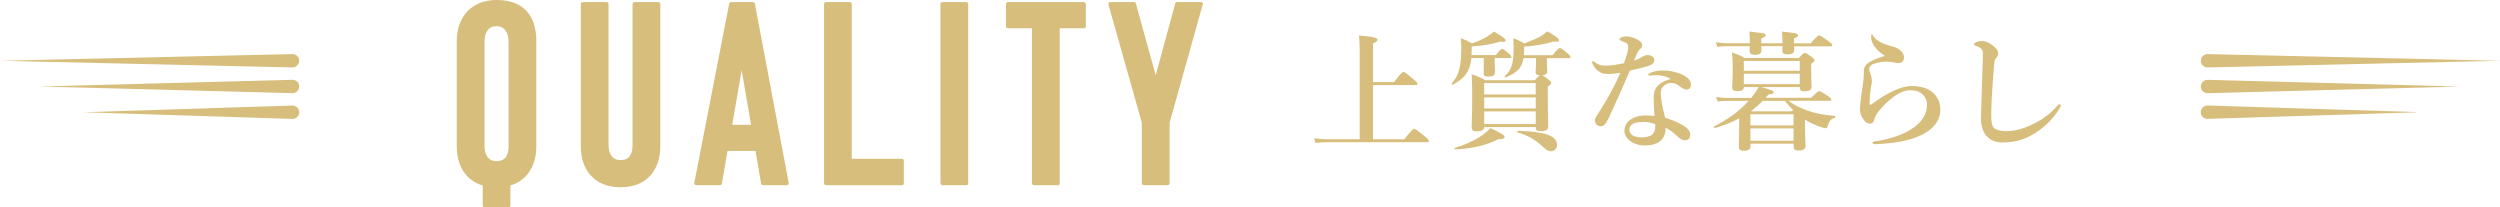
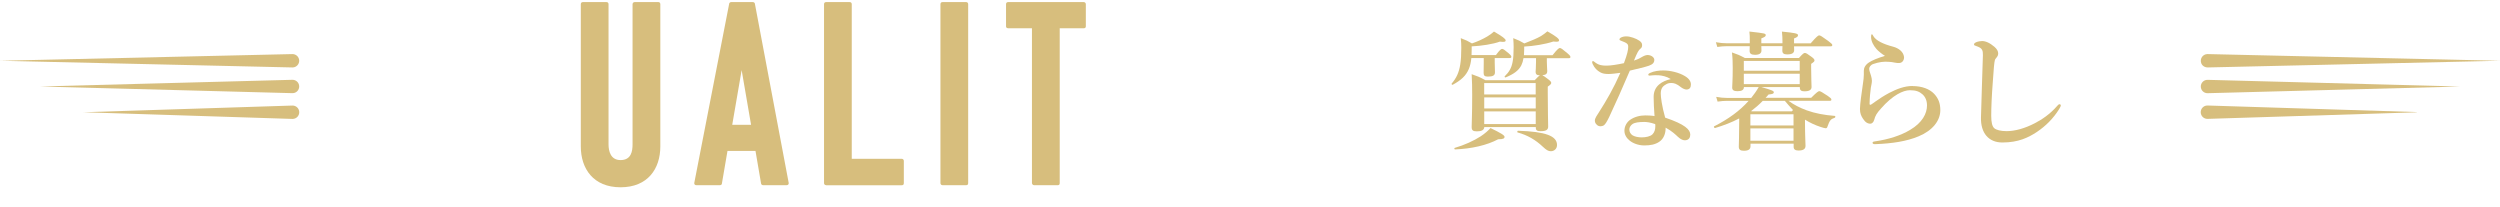
<svg xmlns="http://www.w3.org/2000/svg" id="_レイヤー_2" data-name="レイヤー 2" viewBox="0 0 621.25 51.55">
  <defs>
    <style>
      .cls-1 {
        fill: #d7be7d;
      }
    </style>
  </defs>
  <g id="text">
    <g>
      <g>
-         <path class="cls-1" d="M126.84,46.09v4.94c0,.39-.26.52-.52.52h-5.85c-.39,0-.52-.26-.52-.52v-4.94c-4.42-1.3-6.44-5.2-6.44-9.62V10.08c0-5.46,3.31-10.08,9.88-10.08,6.96,0,9.88,4.23,9.88,10.08v26.39c0,4.42-2.08,8.32-6.44,9.62ZM120.4,36.21c0,1.69.52,3.83,2.99,3.83,2.67,0,2.99-2.15,2.99-3.83V10.34c0-1.69-.65-3.83-2.99-3.83-2.67,0-2.99,2.6-2.99,3.83v25.87Z" />
        <path class="cls-1" d="M154.2,39.78c2.67,0,2.99-2.21,2.99-3.9V1.04c0-.32.26-.52.52-.52h5.92c.26,0,.46.2.46.52v35.36c0,5.53-3.12,10.14-9.88,10.14s-9.88-4.62-9.88-10.14V1.04c0-.32.19-.52.52-.52h5.85c.33,0,.52.2.52.52v34.84c0,1.69.52,3.9,2.99,3.9Z" />
        <path class="cls-1" d="M187.09.52c.39,0,.52.33.52.52l8.39,44.46c0,.32-.2.52-.52.52h-5.85c-.26,0-.52-.2-.52-.52l-1.37-8h-6.96l-1.37,8c0,.32-.19.52-.52.52h-5.85c-.33,0-.52-.2-.52-.52L181.18,1.04c0-.19.13-.52.52-.52h5.4ZM181.96,31.01h4.68l-2.34-13.59-2.34,13.59Z" />
        <path class="cls-1" d="M205.29,46.02c-.39,0-.52-.33-.52-.52V1.04c0-.32.19-.52.52-.52h5.85c.33,0,.52.2.52.52v38.42h12.42c.32,0,.52.26.52.52v5.53c0,.39-.2.52-.52.52h-18.79Z" />
        <path class="cls-1" d="M234.22,46.02c-.39,0-.52-.33-.52-.52V1.04c0-.32.19-.52.52-.52h5.85c.32,0,.52.2.52.52v44.46c0,.39-.2.52-.52.52h-5.85Z" />
        <path class="cls-1" d="M263.34,7.02v38.48c0,.39-.2.52-.46.52h-5.92c-.32,0-.52-.33-.52-.52V7.02h-5.92c-.39,0-.52-.26-.52-.46V1.04c0-.32.19-.52.52-.52h18.79c.26,0,.52.2.52.52v5.53c0,.32-.26.46-.52.46h-5.98Z" />
-         <path class="cls-1" d="M284.26,46.02c-.39,0-.52-.33-.52-.52v-15.02l-8.32-29.45c-.06-.32.26-.52.52-.52h5.85c.33,0,.46.2.52.52l4.88,17.68,4.81-17.68c.06-.32.26-.52.52-.52h5.92c.26,0,.59.2.46.52l-8.25,29.45v15.02c0,.39-.26.52-.52.52h-5.85Z" />
      </g>
      <g>
-         <path class="cls-1" d="M341.18,34.6h7.78c1.86-2.34,2.24-2.59,2.46-2.59.29,0,.64.26,2.53,1.79.86.7,1.12.99,1.12,1.22s-.1.32-.42.32h-24.67c-.93,0-1.98.03-3.07.19l-.35-1.18c1.34.19,2.37.26,3.39.26h7.94V13.32c0-1.92-.06-3.46-.19-4.51,4.22.35,4.61.7,4.61,1.06s-.38.64-1.12.9v9.63h5.22c1.73-2.27,2.11-2.53,2.34-2.53.29,0,.64.26,2.43,1.76.8.67,1.06.96,1.06,1.18s-.1.32-.42.32h-10.62v13.47Z" />
        <path class="cls-1" d="M365.63,14.44c-.1,1.02-.29,1.89-.61,2.66-.7,1.7-1.95,2.85-4.03,3.97-.13.06-.35-.16-.26-.29,1.18-1.38,1.82-2.72,2.14-4.74.19-1.15.26-2.53.26-4.22,0-.9-.03-1.31-.13-2.34,1.44.54,1.66.67,2.78,1.31,1.34-.45,2.69-1.06,3.81-1.73.64-.38,1.22-.8,1.66-1.22,2.11,1.22,2.91,1.82,2.91,2.21,0,.26-.22.48-1.44.29-1.63.61-4.67,1.09-7.01,1.18v.7c0,.51,0,1.02-.03,1.47h6.05c.93-1.28,1.31-1.54,1.54-1.54.29,0,.64.26,1.63,1.09.42.35.67.64.67.86s-.1.32-.42.32h-3.71v1.18c0,.9.06,2.02.06,2.37,0,.77-.51,1.06-1.76,1.06-.77,0-1.06-.22-1.06-.9,0-.26.03-1.02.03-2.56v-1.15h-3.1ZM372.31,34.6c-2.82,1.5-6.62,2.37-10.75,2.53-.16,0-.22-.35-.06-.38,2.4-.7,4.74-1.76,6.46-2.88,1.02-.67,1.82-1.38,2.43-2.05,2.53,1.22,3.49,1.79,3.49,2.18s-.29.61-1.57.61ZM378.59,14.44c-.1.67-.29,1.28-.54,1.79-.67,1.31-1.89,2.18-3.9,3.01-.16.06-.35-.19-.22-.29,1.09-1.06,1.66-2.02,1.95-3.55.19-.96.26-2.11.26-3.68,0-.7-.03-1.22-.1-2.24,1.41.54,1.63.67,2.75,1.31,1.92-.74,3.14-1.25,4.13-1.82.58-.35,1.09-.74,1.6-1.18,2.08,1.18,2.91,1.82,2.91,2.21,0,.32-.22.45-1.44.32-1.98.67-4.99,1.15-7.23,1.25v.77c0,.48-.03.96-.06,1.38h7.1c1.22-1.54,1.6-1.79,1.82-1.79.29,0,.64.26,1.86,1.28.51.42.77.7.77.93s-.1.32-.42.32h-5.44v.86c0,.86.1,1.98.1,2.34,0,.67-.32.96-1.22,1.02.29.13.67.42,1.47,1.02.54.42.74.64.74.9s-.19.45-.86.93v1.63c0,4.32.1,7.3.1,8.29,0,.8-.51,1.15-1.89,1.15-.8,0-1.18-.19-1.18-.86v-.16h-12.8c-.06.74-.67,1.06-1.86,1.06-.99,0-1.28-.29-1.28-1.09,0-1.31.13-2.66.13-7.97,0-1.7-.03-3.42-.13-5.15,1.63.58,1.89.67,3.42,1.5h12.25c.7-.74,1.06-1.09,1.28-1.22-.74,0-1.06-.22-1.06-.9,0-.22.1-.93.1-2.37v-.99h-3.1ZM381.62,20.65h-12.8v2.82h12.8v-2.82ZM368.83,26.95h12.8v-2.75h-12.8v2.75ZM368.83,30.83h12.8v-3.14h-12.8v3.14ZM385.37,37.58c-.61,0-1.09-.29-1.98-1.12-1.79-1.7-3.81-2.88-6.27-3.55-.16-.03-.06-.42.1-.42,6.85.22,9.7,1.28,9.7,3.55,0,.9-.67,1.54-1.54,1.54Z" />
        <path class="cls-1" d="M411.1,14.83c0,.74-.38,1.15-1.34,1.5-1.02.35-2.72.74-4.74,1.22-1.79,4.19-3.62,8.32-5.15,11.55-.58,1.18-.93,1.73-1.28,2.02-.22.16-.61.26-.83.26-.48,0-.8-.19-.99-.42-.19-.19-.45-.45-.45-1.02,0-.54.58-1.38,1.06-2.11,1.82-2.85,3.58-5.86,5.28-9.73-.77.1-2.18.29-2.91.29-.86,0-1.54-.1-2.08-.42-.77-.42-1.44-1.06-1.89-2.05-.1-.22-.13-.38-.13-.54s.16-.19.22-.19c.1,0,.16.03.35.19.48.38.93.64,1.44.77.7.16,1.18.16,1.57.16,1.06,0,2.66-.26,4.32-.61.86-2.3,1.06-3.33,1.06-4.03,0-.77-.22-.96-1.92-1.6-.16-.06-.26-.16-.26-.29s.13-.32.32-.42c.42-.22.83-.32,1.41-.32.96,0,2.4.51,3.2,1.06.67.45.7.8.7,1.18,0,.35-.13.61-.42.83-.45.35-.77.9-1.6,2.94,1.09-.35,1.54-.61,2.11-.96.54-.32,1.02-.42,1.34-.42,1.02.06,1.6.7,1.6,1.15ZM412.03,18.7c-.51-.03-1.15,0-1.5.03-.26.03-.45.06-.61.06-.19,0-.32-.06-.32-.22,0-.19.16-.32.38-.42,1.06-.51,2.3-.64,3.33-.64,1.79,0,3.94.51,5.41,1.41,1.12.67,1.47,1.41,1.47,2.08,0,.74-.32,1.25-1.12,1.25-.38,0-.96-.29-1.25-.51-1.22-.99-1.89-1.12-2.5-1.12-.64,0-.99.13-1.44.42-.83.48-1.18,1.12-1.18,2.24,0,.8.26,3.01,1.09,5.95,4.93,1.66,6.24,2.98,6.24,4.22,0,.67-.29,1.34-1.25,1.41-.45.03-1.09-.16-1.86-.9-.45-.42-1.41-1.38-3.01-2.24.03,1.5-.54,2.85-1.6,3.52-.99.67-2.18.9-3.71.9s-2.88-.58-3.65-1.22c-.77-.61-1.28-1.47-1.28-2.43,0-1.15.61-2.11,1.34-2.66,1.15-.83,2.56-1.15,3.84-1.15.51,0,1.57.03,2.3.16-.13-1.7-.22-3.39-.22-4.77,0-2.75,2.14-3.94,4.26-4.42-.99-.64-2.14-.9-3.17-.96ZM408.44,30.31c-1.15,0-2.18.13-2.75.51-.48.32-.8.86-.8,1.34,0,.64.32,1.15.8,1.47.54.32,1.38.51,2.27.51,1.02,0,2.14-.22,2.69-.77.51-.54.7-1.18.7-2.08,0-.13,0-.29-.03-.45-1.22-.42-2.05-.54-2.88-.54Z" />
        <path class="cls-1" d="M432.15,29.45c-1.76.93-3.74,1.7-5.98,2.37-.16.03-.35-.35-.22-.42,3.58-1.82,6.43-3.9,8.58-6.34h-5.41c-.7,0-1.38.06-2.3.19l-.35-1.18c1.06.19,1.86.26,2.66.26h6.05c.67-.83,1.31-1.73,1.86-2.69h-3.68c0,.7-.51,1.02-1.6,1.02-.9,0-1.31-.26-1.31-.9,0-.8.13-1.6.13-4.86,0-1.28-.03-2.56-.19-3.87,1.47.51,1.82.64,3.2,1.38h13.44c.96-1.06,1.22-1.25,1.47-1.25.32,0,.61.19,1.7.99.51.38.7.61.7.86s-.13.38-.83.86v.96c0,2.5.1,4.22.1,4.77,0,.74-.54,1.09-1.79,1.09-.77,0-1.12-.26-1.12-.93v-.13h-9.57c2.75.8,3.1.96,3.1,1.31,0,.32-.29.45-1.31.54-.22.29-.48.58-.74.83h11.33c1.41-1.41,1.79-1.66,2.02-1.66.29,0,.7.26,2.11,1.18.64.45.9.67.9.9s-.1.32-.42.32h-10.24c1.31.96,2.85,1.76,4.54,2.37,2.05.74,4.38,1.18,6.98,1.38.16,0,.16.38,0,.45-1.06.35-1.28.64-1.86,2.27-.06.22-.22.35-.38.35-.22,0-.7-.13-1.28-.32-1.38-.45-2.69-1.06-3.9-1.82v.7c0,3.04.13,5.15.13,5.82,0,.8-.61,1.15-1.73,1.15-.83,0-1.22-.29-1.22-.9v-.8h-10.72v.64c0,.74-.51,1.12-1.63,1.12-.93,0-1.28-.29-1.28-1.02,0-1.02.1-2.02.1-6.14v-.86ZM445.82,11.47c.03.48.03.8.03.96,0,.77-.54,1.09-1.76,1.09-.83,0-1.18-.29-1.18-.93,0-.16,0-.48.03-1.12h-5.25c.03.54.03.93.03,1.09,0,.7-.54,1.06-1.6,1.06-.96,0-1.34-.32-1.34-.96,0-.16,0-.54.03-1.18h-5.76c-.7,0-1.38.06-2.3.19l-.35-1.18c1.06.19,1.86.26,2.66.26h5.76v-.7c0-.99,0-1.28-.1-2.21,4,.45,4.06.48,4.06.93,0,.26-.26.45-1.09.77v1.22h5.25v-.51c0-.86-.03-1.34-.13-2.4,3.26.32,4,.48,4,.9,0,.32-.26.54-.99.8v1.22h4.13c1.5-1.73,1.89-1.98,2.11-1.98.29,0,.7.26,2.24,1.38.77.58,1.02.8,1.02,1.02s-.1.32-.42.32h-9.09ZM447.23,15.15h-13.89v2.43h13.89v-2.43ZM447.23,18.32h-13.89v2.59h13.89v-2.59ZM445.69,28.39h-10.72v2.78h10.72v-2.78ZM445.69,31.91h-10.72v3.07h10.72v-3.07ZM435.29,27.66h9.98c.1-.13.19-.22.29-.32-.7-.74-1.38-1.5-2.02-2.27h-5.5c-.9.93-1.86,1.76-2.88,2.53l.13.06Z" />
        <path class="cls-1" d="M475.29,21.39c2.34,0,4.22.74,5.34,1.92,1.02,1.09,1.54,2.3,1.54,4.06,0,2.62-1.92,5.06-5.38,6.5-2.98,1.25-6.56,1.79-10.72,1.95-.51.03-.74-.1-.74-.35,0-.22.22-.29.67-.35,3.33-.48,6.4-1.47,8.67-2.85,3.01-1.76,4.19-4.06,4.19-6.05,0-1.25-.42-2.14-1.12-2.78-.77-.67-1.57-1.02-3.14-1.02-1.66,0-4.26,1.22-7.17,4.54-1.09,1.22-1.41,1.76-1.7,2.85-.19.67-.64.93-.93.93-.7,0-1.28-.35-1.86-1.25-.42-.64-.74-1.31-.74-2.4,0-1.18.48-4.48.74-6.3.13-.86.22-1.57.22-2.21v-.99c0-.74.38-1.47,1.25-2.05.8-.54,2.14-1.09,4-1.66-.67-.38-1.73-1.25-2.11-1.7-.74-.86-1.34-1.92-1.34-3.01,0-.45.06-.64.19-.64.16,0,.22.16.38.45.67,1.12,2.46,1.98,4.9,2.62,1.44.38,2.59,1.31,2.72,2.56.06.7-.38,1.5-1.22,1.5-.38,0-.61,0-1.09-.1-.58-.13-.93-.16-1.38-.19-1.31-.13-2.59.06-3.97.54-.74.26-.99.86-.99,1.12,0,.29.03.48.13.8.16.51.54,1.47.54,2.27,0,.54-.19,1.18-.26,1.66-.16,1.18-.29,2.46-.32,4.06,0,.29.22.29.54.06.26-.19.67-.48.9-.64.83-.61,2.27-1.54,3.42-2.14,1.89-.99,3.84-1.73,5.79-1.73Z" />
        <path class="cls-1" d="M495.74,14.89c-.16.51-.32,2.18-.54,5.63-.26,3.36-.38,6.27-.38,8.29,0,1.66.26,2.59.74,3.04.51.45,1.63.74,3.07.74,2.11,0,4.58-.7,6.98-1.95,1.7-.86,3.84-2.27,5.6-4.32.19-.22.38-.42.58-.42.16,0,.32.1.32.32,0,.16-.22.58-.42.9-1.41,2.27-3.3,4.19-5.57,5.7-2.05,1.34-4.51,2.59-8.54,2.59-3.36,0-5.41-2.3-5.31-6.24.13-5.34.35-10.59.48-15.45.03-1.18-.19-1.7-1.22-2.11-.9-.32-.99-.35-.99-.54,0-.29.22-.42.54-.58.42-.19,1.12-.29,1.47-.29.83,0,1.89.42,3.07,1.44.64.54.93,1.12.93,1.63,0,.58-.26.83-.45,1.09-.13.19-.29.29-.35.54Z" />
      </g>
      <g>
        <path class="cls-1" d="M0,15.1l72.65-1.66c.92-.02,1.68.71,1.7,1.62.02.92-.71,1.68-1.62,1.7h-.08L0,15.1Z" />
        <path class="cls-1" d="M9.93,21.49l62.72-1.66c.92-.02,1.68.7,1.7,1.62.02.92-.7,1.68-1.62,1.7h-.09l-62.72-1.66Z" />
        <path class="cls-1" d="M20.7,27.89l51.95-1.66c.92-.03,1.68.69,1.71,1.61.03.92-.69,1.68-1.61,1.71h-.1l-51.95-1.66Z" />
      </g>
      <g>
        <path class="cls-1" d="M621.25,15.1l-72.58,1.66c-.73.02-1.44-.39-1.67-1.08-.39-1.14.43-2.21,1.52-2.24h.08l72.65,1.66Z" />
        <path class="cls-1" d="M611.32,21.5l-62.72,1.66c-.92.02-1.68-.7-1.7-1.62-.02-.92.7-1.68,1.62-1.7.03,0,.06,0,.09,0l62.72,1.66Z" />
        <path class="cls-1" d="M600.54,27.91l-51.95,1.63c-.92.03-1.68-.69-1.71-1.61-.03-.92.69-1.68,1.61-1.71.03,0,.07,0,.1,0l51.95,1.63s.03.01.03.03-.01.03-.03.03" />
      </g>
    </g>
  </g>
</svg>